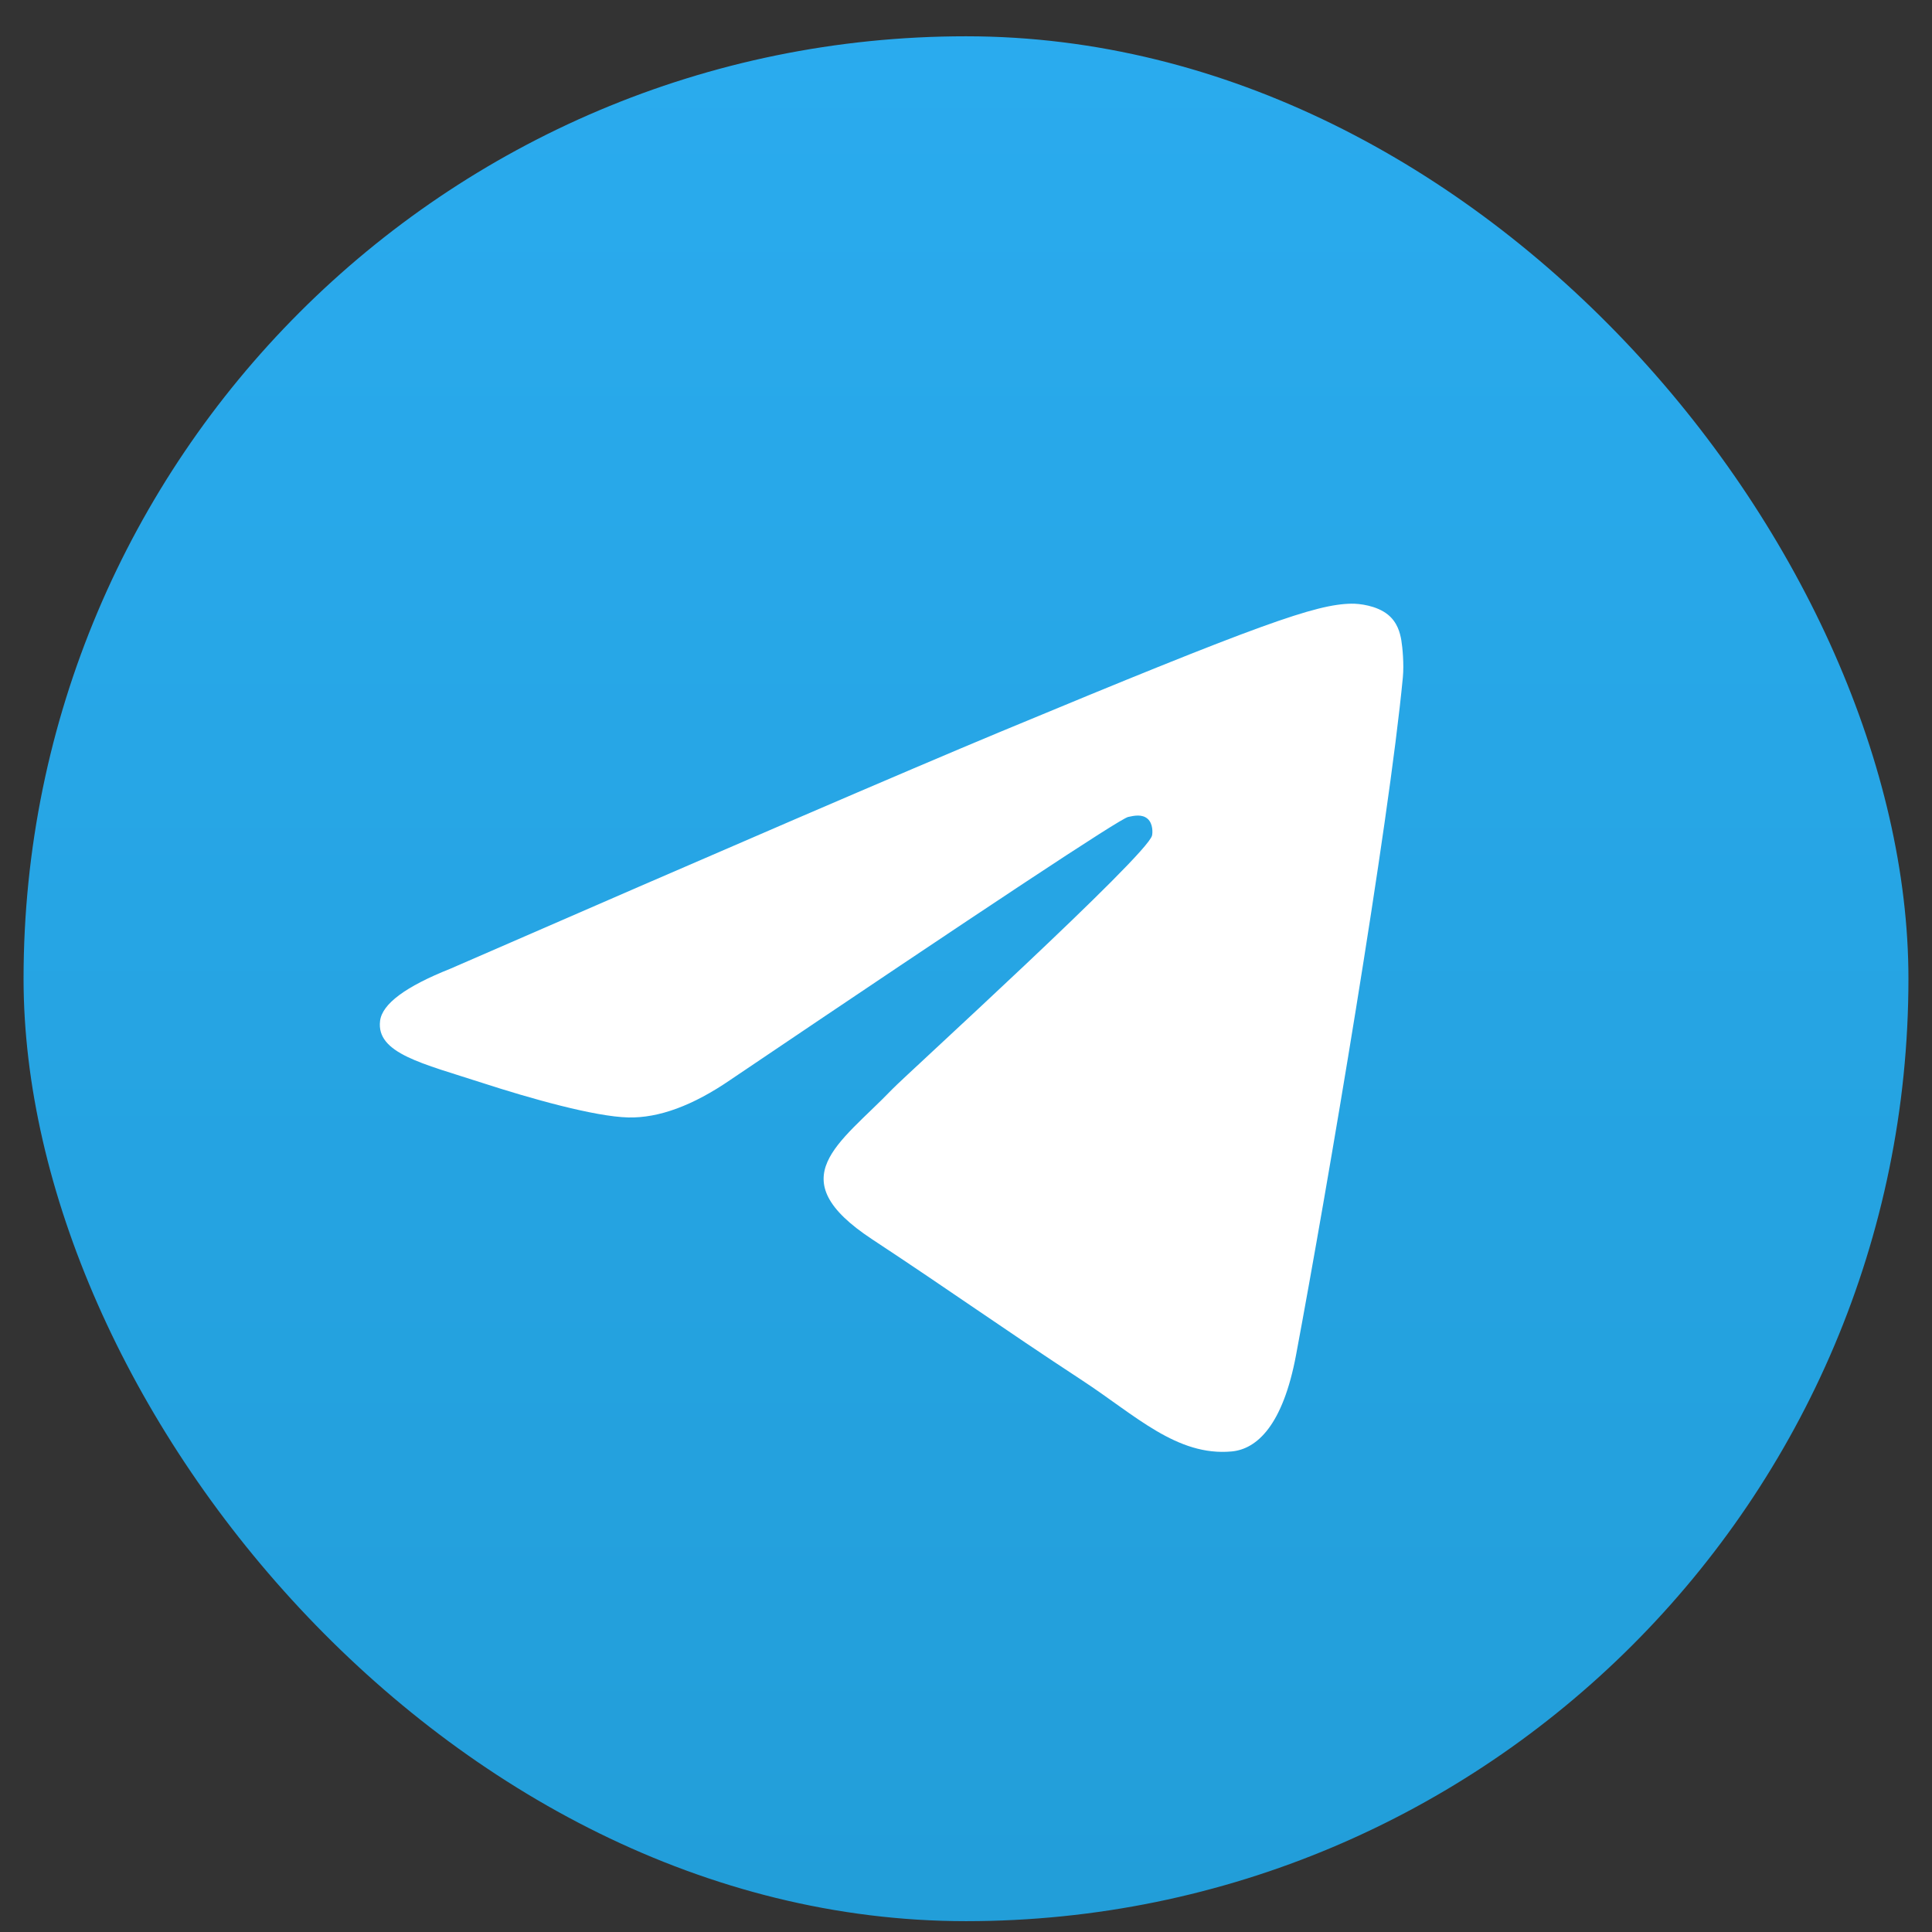
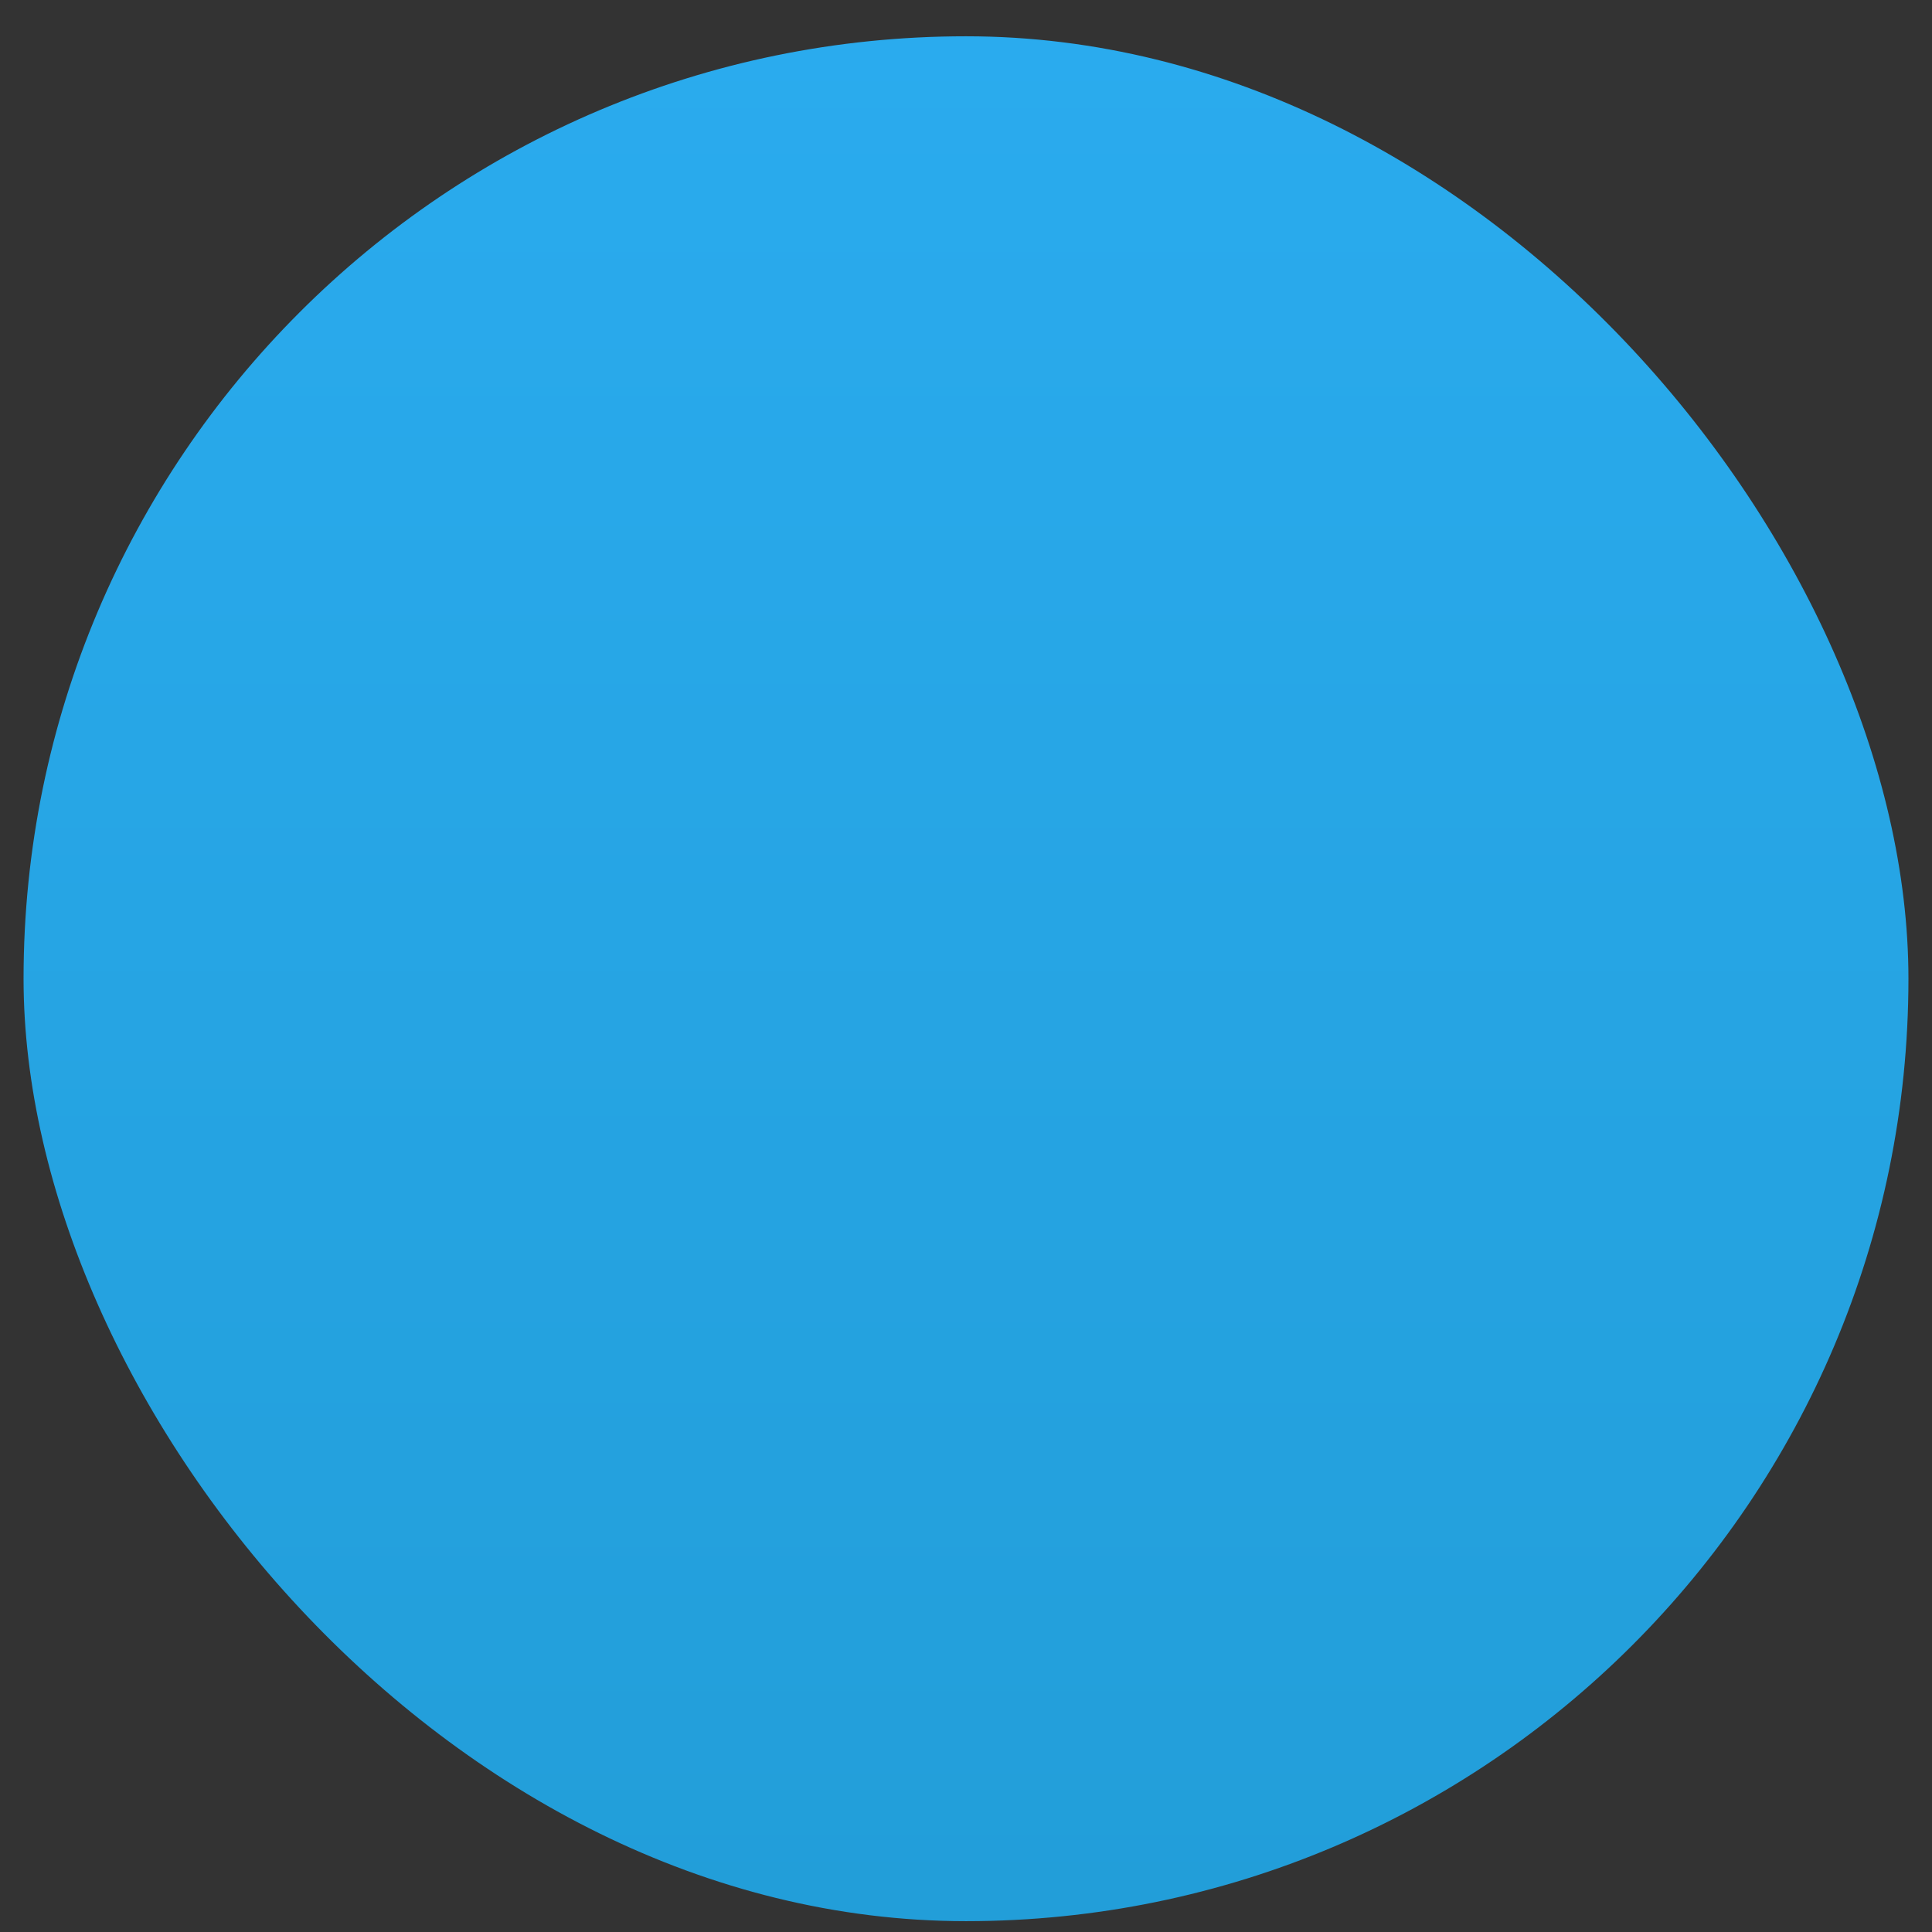
<svg xmlns="http://www.w3.org/2000/svg" width="41" height="41" viewBox="0 0 41 41" fill="none">
  <rect x="0" y="0" width="41" height="41" fill="#333333" stroke="none" />
  <rect x="0.5" y="0.77" width="40" height="40" rx="20" fill="url(#paint0_linear_714_5989)" />
-   <path fill-rule="evenodd" clip-rule="evenodd" d="M9.554 20.559C15.384 18.019 19.272 16.345 21.217 15.535C26.771 13.225 27.926 12.824 28.678 12.811C28.843 12.808 29.213 12.849 29.453 13.043C29.655 13.207 29.711 13.429 29.738 13.585C29.764 13.741 29.797 14.095 29.771 14.372C29.47 17.535 28.168 25.209 27.505 28.751C27.225 30.25 26.673 30.752 26.138 30.802C24.977 30.909 24.095 30.034 22.97 29.297C21.21 28.143 20.215 27.424 18.507 26.299C16.532 24.997 17.812 24.282 18.937 23.113C19.232 22.807 24.349 18.153 24.448 17.731C24.461 17.678 24.472 17.481 24.355 17.377C24.238 17.273 24.066 17.309 23.941 17.337C23.765 17.377 20.953 19.236 15.505 22.913C14.707 23.461 13.984 23.728 13.336 23.714C12.622 23.698 11.248 23.31 10.227 22.978C8.975 22.571 7.979 22.356 8.066 21.664C8.111 21.304 8.607 20.936 9.554 20.559Z" fill="white" />
  <defs>
    <linearGradient id="paint0_linear_714_5989" x1="20.5" y1="0.77" x2="20.5" y2="40.473" gradientUnits="userSpaceOnUse">
      <stop stop-color="#2AABEE" />
      <stop offset="1" stop-color="#229ED9" />
    </linearGradient>
  </defs>
</svg>